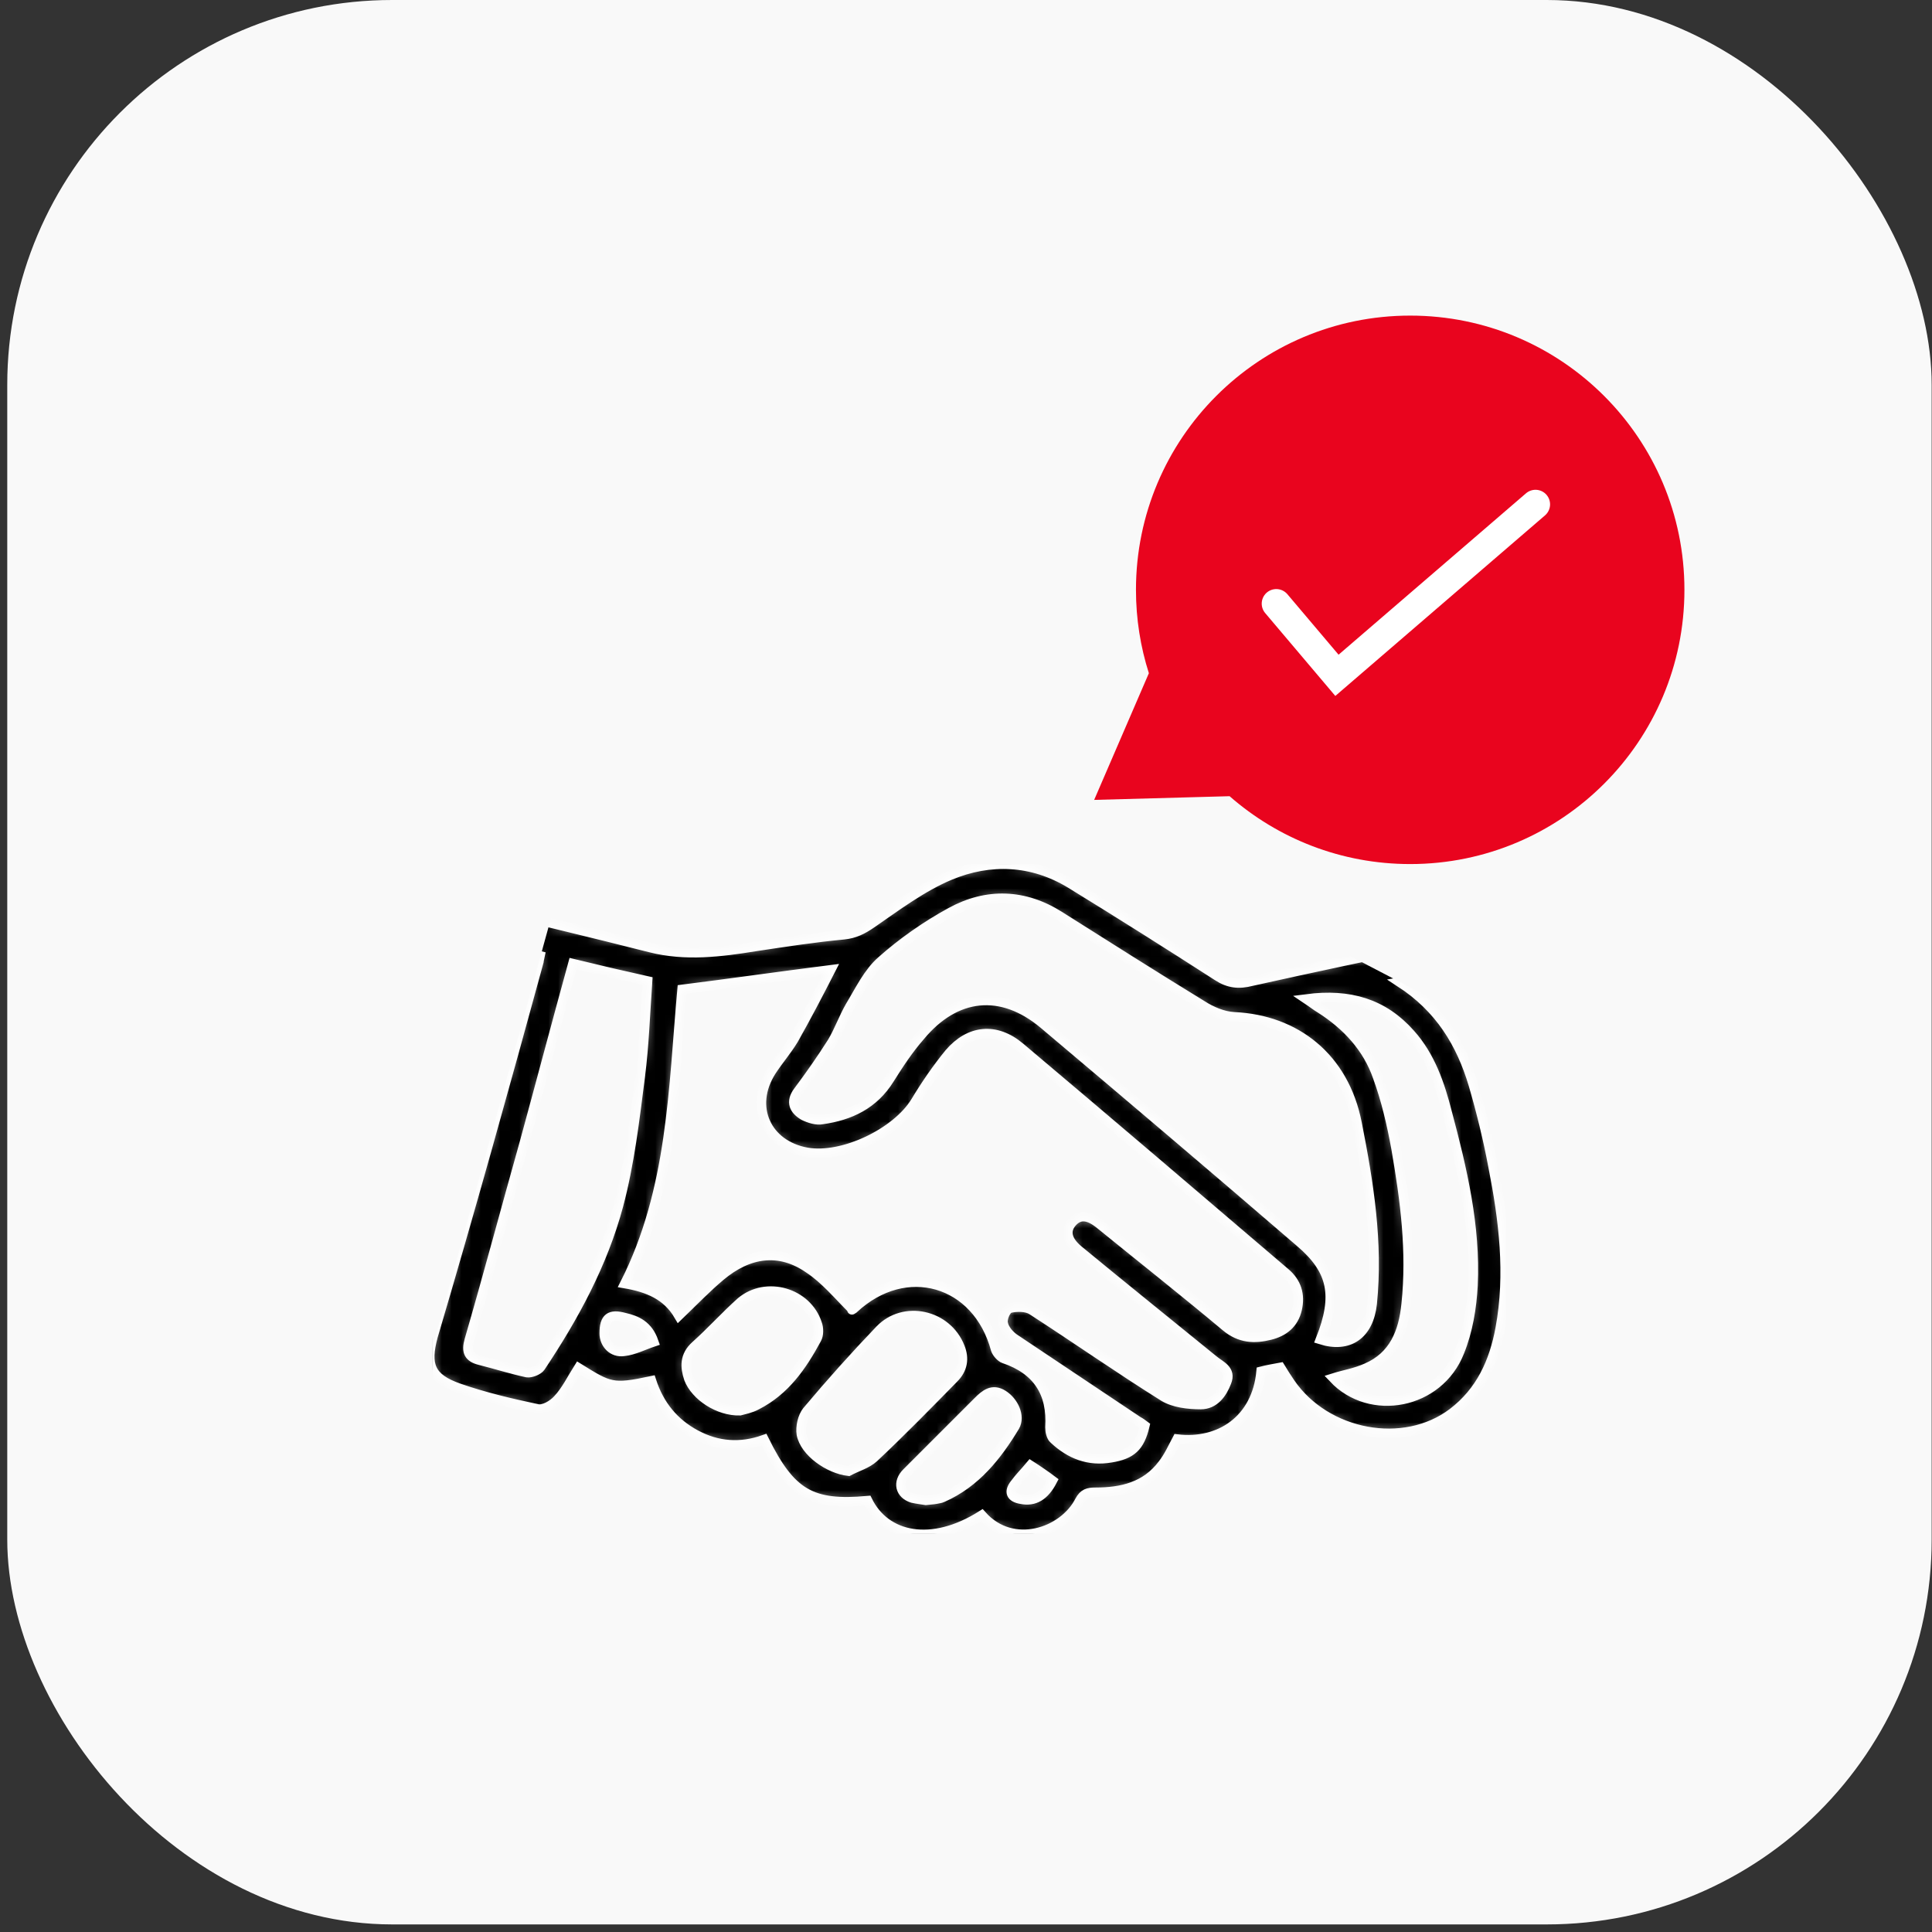
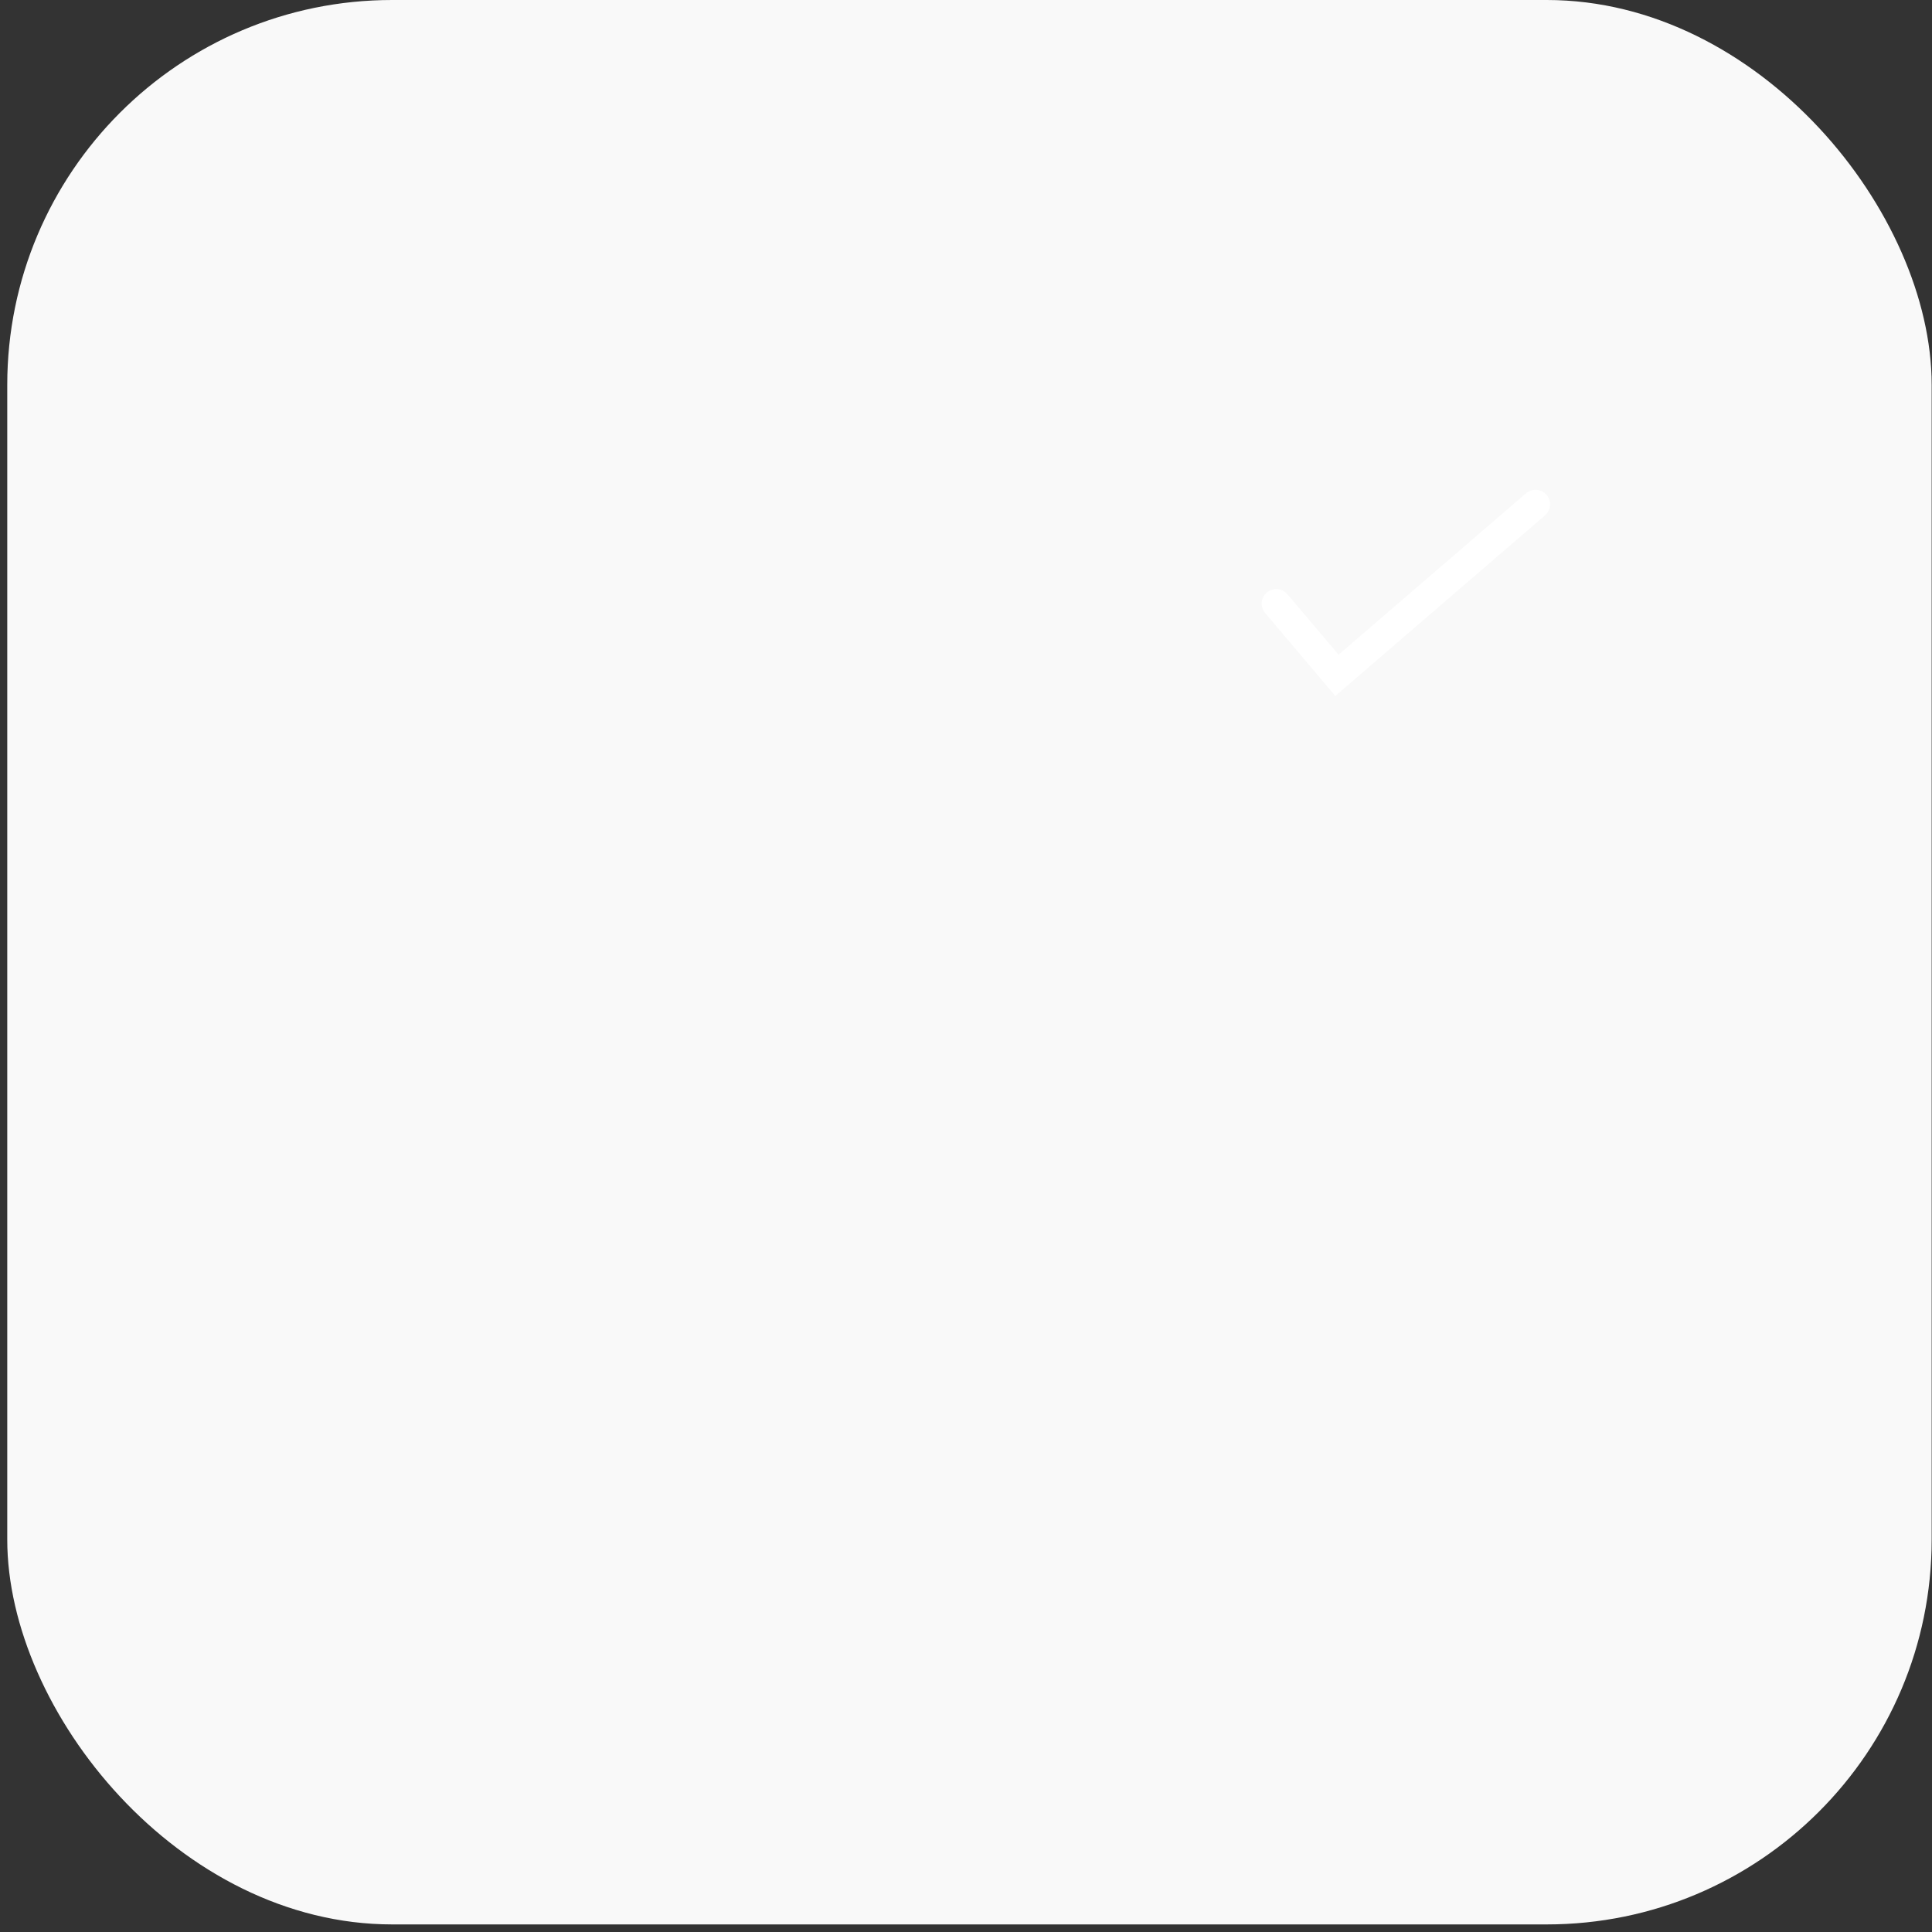
<svg xmlns="http://www.w3.org/2000/svg" width="199" height="199" viewBox="0 0 199 199" fill="none">
  <rect x="0" y="0" width="199" height="199" fill="#333333" stroke="none" />
  <rect x="0.747" width="198.219" height="198.219" rx="39.644" fill="#F9F9F9" />
  <g clip-path="url(#clip0_2881_159574)">
    <mask id="path-2-inside-1_2881_159574" fill="white">
      <path d="M55.616 98.46C52.962 97.768 50.367 97.133 47.829 96.441C46.502 96.095 45.868 95.23 46.214 94.192C46.618 93.038 47.541 92.807 48.636 93.096C54.751 94.595 60.865 96.037 66.979 97.595C70.612 98.518 74.246 98.056 77.823 97.479C80.879 97.018 83.879 96.556 86.936 96.268C88.032 96.153 88.839 95.749 89.762 95.115C92.358 93.326 94.954 91.365 97.838 90.154C101.99 88.424 106.316 88.597 110.296 91.019C115.372 94.134 120.39 97.306 125.409 100.536C126.562 101.286 127.6 101.402 128.927 101.056C135.156 99.671 141.386 98.345 147.615 97.076C148.769 96.845 149.98 96.614 151.134 96.441C152.691 96.21 153.556 96.614 153.729 97.71C153.96 98.864 153.268 99.556 151.595 99.844C149.23 100.248 146.923 100.71 144.212 101.171C148.308 103.824 150.499 107.458 151.768 111.726C152.576 114.495 153.268 117.321 153.787 120.09C154.883 125.627 155.575 131.222 154.537 136.817C153.903 140.278 152.518 143.335 149.634 145.527C144.616 149.334 136.598 147.834 132.907 142.47C132.561 141.951 132.215 141.432 131.869 140.855C131.234 140.97 130.6 141.086 129.908 141.259C129.446 146.277 125.582 148.757 121.256 148.238C120.794 149.103 120.39 150.026 119.756 150.833C118.026 153.141 115.545 153.717 112.834 153.717C112.084 153.717 111.623 153.833 111.219 154.583C109.547 157.87 104.298 159.659 101.125 156.082C95.934 159.37 91.204 158.332 89.359 154.583C83.591 155.102 81.456 153.891 78.688 148.296C76.265 149.161 73.9 148.988 71.651 147.776C69.401 146.565 67.901 144.719 67.094 142.239C63.056 143.104 62.768 142.874 59.596 140.913C58.903 142.008 58.327 143.22 57.461 144.143C56.942 144.719 55.962 145.296 55.327 145.123C52.616 144.546 49.905 143.912 47.252 142.989C44.31 141.951 43.791 140.624 44.599 137.625C48.406 124.762 51.982 111.899 55.5 99.037C55.5 98.921 55.558 98.748 55.616 98.46ZM87.801 134.856C87.686 134.971 87.801 134.856 87.916 134.798C93.281 129.78 100.664 131.914 102.567 139.009C102.683 139.355 103.086 139.817 103.432 139.932C106.836 141.086 108.393 143.45 108.162 147.027C108.162 147.43 108.278 148.007 108.566 148.238C110.239 149.795 112.142 150.545 114.449 150.141C116.526 149.795 117.391 149.045 117.91 146.854C117.679 146.681 117.449 146.507 117.218 146.392C113.007 143.566 108.739 140.739 104.528 137.913C104.009 137.567 103.432 136.933 103.317 136.298C103.202 135.837 103.605 134.856 104.009 134.741C104.701 134.568 105.682 134.568 106.259 134.914C110.815 137.855 115.257 140.97 119.871 143.854C120.91 144.489 122.409 144.662 123.678 144.662C125.062 144.662 125.87 143.566 126.331 142.355C126.851 141.086 125.697 140.682 125.005 140.105C120.333 136.298 115.661 132.549 111.046 128.742C109.893 127.761 109.662 126.781 110.412 125.916C111.162 125.05 112.084 125.108 113.296 126.089C117.622 129.607 122.005 133.068 126.274 136.644C127.716 137.855 129.215 137.913 130.83 137.509C132.215 137.163 133.253 136.356 133.599 134.856C133.945 133.356 133.541 132.087 132.388 131.107C123.274 123.32 114.219 115.591 105.047 107.862C102.567 105.785 99.856 106.074 97.78 108.496C96.511 110.054 95.357 111.726 94.319 113.457C92.358 116.687 86.821 119.34 83.129 118.706C78.918 117.956 77.13 113.976 79.438 110.342C80.187 109.188 81.053 108.208 81.745 107.054C83.014 104.805 84.225 102.498 85.552 99.902C80.13 100.594 75.285 101.286 70.266 101.921C69.344 112.072 69.286 122.513 64.383 132.203C66.748 132.607 68.709 133.414 69.92 135.491C71.42 134.049 72.747 132.664 74.189 131.453C77.13 128.973 80.303 128.569 83.302 130.645C84.975 131.741 86.302 133.356 87.801 134.856ZM136.022 137.971C138.963 138.894 140.982 137.452 141.328 134.279C141.963 127.992 140.982 121.82 139.771 115.706C138.444 108.9 133.426 105.036 127.139 104.747C125.985 104.689 124.774 104.17 123.794 103.536C118.891 100.536 113.988 97.422 109.143 94.365C105.509 92.058 101.644 91.942 97.953 93.961C95.415 95.345 92.935 97.076 90.8 98.979C89.416 100.19 88.551 102.036 87.57 103.651C86.878 104.862 86.417 106.189 85.725 107.343C84.629 109.073 83.418 110.804 82.206 112.419C81.399 113.514 81.802 114.322 82.783 114.899C83.36 115.187 84.11 115.418 84.686 115.303C87.57 114.899 89.993 113.745 91.608 111.15C92.589 109.592 93.569 108.093 94.78 106.708C98.414 102.325 103.144 101.805 107.528 105.497C116.353 112.938 125.12 120.378 133.888 127.934C137.291 130.819 137.81 133.472 136.022 137.971ZM59.019 99.267C57.288 105.555 55.673 111.669 54.001 117.783C52.097 124.531 50.309 131.28 48.348 138.029C48.002 139.24 48.29 139.817 49.444 140.105C51.059 140.509 52.674 141.028 54.289 141.374C54.693 141.432 55.443 141.143 55.673 140.797C59.134 135.606 62.076 130.184 63.691 124.185C64.844 119.859 65.364 115.36 65.94 110.861C66.344 107.631 66.46 104.401 66.69 101.056C64.095 100.479 61.614 99.902 59.019 99.267ZM137.348 141.951C141.155 145.988 148.192 144.662 150.326 139.24C151.192 137.106 151.595 134.683 151.711 132.376C151.999 126.319 150.615 120.436 149.057 114.61C148.308 111.669 147.327 108.785 145.25 106.478C142.482 103.363 139.021 102.325 134.58 102.901C135.272 103.363 135.618 103.651 136.022 103.882C138.733 105.612 140.867 107.92 141.905 110.919C142.77 113.284 143.347 115.764 143.808 118.302C144.731 123.608 145.424 128.915 144.847 134.337C144.558 137.221 143.578 139.701 140.751 140.913C139.598 141.432 138.444 141.605 137.348 141.951ZM87.397 151.526C88.263 151.064 89.301 150.776 89.993 150.141C92.819 147.488 95.53 144.719 98.241 141.951C99.164 141.028 99.337 139.932 98.876 138.778C97.549 135.375 93.108 134.395 90.627 136.99C88.032 139.701 85.552 142.47 83.129 145.354C82.668 145.931 82.437 146.969 82.552 147.719C82.898 149.565 85.379 151.295 87.397 151.526ZM76.207 145.296C76.611 145.181 77.303 145.065 77.938 144.719C80.879 143.22 82.61 140.682 84.11 137.913C84.34 137.509 84.34 136.817 84.167 136.356C83.129 133.126 78.918 131.914 76.323 134.106C74.708 135.548 73.266 137.163 71.651 138.605C70.497 139.644 70.555 140.797 70.959 142.008C71.651 143.797 74.016 145.354 76.207 145.296ZM95.357 154.525C95.819 154.467 96.107 154.467 96.395 154.41C96.626 154.352 96.857 154.352 97.088 154.237C100.491 152.737 102.683 149.968 104.528 146.911C105.105 145.873 104.413 144.373 103.317 143.681C102.221 142.989 101.471 143.623 100.721 144.373C98.299 146.796 95.819 149.276 93.396 151.699C92.416 152.679 92.704 153.891 93.973 154.294C94.492 154.41 95.011 154.467 95.357 154.525ZM67.325 138.202C66.748 136.529 65.594 136.01 64.325 135.721C62.826 135.318 62.249 135.721 62.249 137.336C62.249 138.432 63.114 139.355 64.268 139.182C65.306 139.067 66.287 138.548 67.325 138.202ZM108.393 152.506C107.701 151.987 106.951 151.468 106.143 150.949C105.567 151.641 104.99 152.218 104.528 152.852C103.894 153.66 104.125 154.237 105.163 154.41C106.547 154.698 107.585 154.064 108.393 152.506Z" />
    </mask>
    <path d="M55.616 98.46C52.962 97.768 50.367 97.133 47.829 96.441C46.502 96.095 45.868 95.23 46.214 94.192C46.618 93.038 47.541 92.807 48.636 93.096C54.751 94.595 60.865 96.037 66.979 97.595C70.612 98.518 74.246 98.056 77.823 97.479C80.879 97.018 83.879 96.556 86.936 96.268C88.032 96.153 88.839 95.749 89.762 95.115C92.358 93.326 94.954 91.365 97.838 90.154C101.99 88.424 106.316 88.597 110.296 91.019C115.372 94.134 120.39 97.306 125.409 100.536C126.562 101.286 127.6 101.402 128.927 101.056C135.156 99.671 141.386 98.345 147.615 97.076C148.769 96.845 149.98 96.614 151.134 96.441C152.691 96.21 153.556 96.614 153.729 97.71C153.96 98.864 153.268 99.556 151.595 99.844C149.23 100.248 146.923 100.71 144.212 101.171C148.308 103.824 150.499 107.458 151.768 111.726C152.576 114.495 153.268 117.321 153.787 120.09C154.883 125.627 155.575 131.222 154.537 136.817C153.903 140.278 152.518 143.335 149.634 145.527C144.616 149.334 136.598 147.834 132.907 142.47C132.561 141.951 132.215 141.432 131.869 140.855C131.234 140.97 130.6 141.086 129.908 141.259C129.446 146.277 125.582 148.757 121.256 148.238C120.794 149.103 120.39 150.026 119.756 150.833C118.026 153.141 115.545 153.717 112.834 153.717C112.084 153.717 111.623 153.833 111.219 154.583C109.547 157.87 104.298 159.659 101.125 156.082C95.934 159.37 91.204 158.332 89.359 154.583C83.591 155.102 81.456 153.891 78.688 148.296C76.265 149.161 73.9 148.988 71.651 147.776C69.401 146.565 67.901 144.719 67.094 142.239C63.056 143.104 62.768 142.874 59.596 140.913C58.903 142.008 58.327 143.22 57.461 144.143C56.942 144.719 55.962 145.296 55.327 145.123C52.616 144.546 49.905 143.912 47.252 142.989C44.31 141.951 43.791 140.624 44.599 137.625C48.406 124.762 51.982 111.899 55.5 99.037C55.5 98.921 55.558 98.748 55.616 98.46ZM87.801 134.856C87.686 134.971 87.801 134.856 87.916 134.798C93.281 129.78 100.664 131.914 102.567 139.009C102.683 139.355 103.086 139.817 103.432 139.932C106.836 141.086 108.393 143.45 108.162 147.027C108.162 147.43 108.278 148.007 108.566 148.238C110.239 149.795 112.142 150.545 114.449 150.141C116.526 149.795 117.391 149.045 117.91 146.854C117.679 146.681 117.449 146.507 117.218 146.392C113.007 143.566 108.739 140.739 104.528 137.913C104.009 137.567 103.432 136.933 103.317 136.298C103.202 135.837 103.605 134.856 104.009 134.741C104.701 134.568 105.682 134.568 106.259 134.914C110.815 137.855 115.257 140.97 119.871 143.854C120.91 144.489 122.409 144.662 123.678 144.662C125.062 144.662 125.87 143.566 126.331 142.355C126.851 141.086 125.697 140.682 125.005 140.105C120.333 136.298 115.661 132.549 111.046 128.742C109.893 127.761 109.662 126.781 110.412 125.916C111.162 125.05 112.084 125.108 113.296 126.089C117.622 129.607 122.005 133.068 126.274 136.644C127.716 137.855 129.215 137.913 130.83 137.509C132.215 137.163 133.253 136.356 133.599 134.856C133.945 133.356 133.541 132.087 132.388 131.107C123.274 123.32 114.219 115.591 105.047 107.862C102.567 105.785 99.856 106.074 97.78 108.496C96.511 110.054 95.357 111.726 94.319 113.457C92.358 116.687 86.821 119.34 83.129 118.706C78.918 117.956 77.13 113.976 79.438 110.342C80.187 109.188 81.053 108.208 81.745 107.054C83.014 104.805 84.225 102.498 85.552 99.902C80.13 100.594 75.285 101.286 70.266 101.921C69.344 112.072 69.286 122.513 64.383 132.203C66.748 132.607 68.709 133.414 69.92 135.491C71.42 134.049 72.747 132.664 74.189 131.453C77.13 128.973 80.303 128.569 83.302 130.645C84.975 131.741 86.302 133.356 87.801 134.856ZM136.022 137.971C138.963 138.894 140.982 137.452 141.328 134.279C141.963 127.992 140.982 121.82 139.771 115.706C138.444 108.9 133.426 105.036 127.139 104.747C125.985 104.689 124.774 104.17 123.794 103.536C118.891 100.536 113.988 97.422 109.143 94.365C105.509 92.058 101.644 91.942 97.953 93.961C95.415 95.345 92.935 97.076 90.8 98.979C89.416 100.19 88.551 102.036 87.57 103.651C86.878 104.862 86.417 106.189 85.725 107.343C84.629 109.073 83.418 110.804 82.206 112.419C81.399 113.514 81.802 114.322 82.783 114.899C83.36 115.187 84.11 115.418 84.686 115.303C87.57 114.899 89.993 113.745 91.608 111.15C92.589 109.592 93.569 108.093 94.78 106.708C98.414 102.325 103.144 101.805 107.528 105.497C116.353 112.938 125.12 120.378 133.888 127.934C137.291 130.819 137.81 133.472 136.022 137.971ZM59.019 99.267C57.288 105.555 55.673 111.669 54.001 117.783C52.097 124.531 50.309 131.28 48.348 138.029C48.002 139.24 48.29 139.817 49.444 140.105C51.059 140.509 52.674 141.028 54.289 141.374C54.693 141.432 55.443 141.143 55.673 140.797C59.134 135.606 62.076 130.184 63.691 124.185C64.844 119.859 65.364 115.36 65.94 110.861C66.344 107.631 66.46 104.401 66.69 101.056C64.095 100.479 61.614 99.902 59.019 99.267ZM137.348 141.951C141.155 145.988 148.192 144.662 150.326 139.24C151.192 137.106 151.595 134.683 151.711 132.376C151.999 126.319 150.615 120.436 149.057 114.61C148.308 111.669 147.327 108.785 145.25 106.478C142.482 103.363 139.021 102.325 134.58 102.901C135.272 103.363 135.618 103.651 136.022 103.882C138.733 105.612 140.867 107.92 141.905 110.919C142.77 113.284 143.347 115.764 143.808 118.302C144.731 123.608 145.424 128.915 144.847 134.337C144.558 137.221 143.578 139.701 140.751 140.913C139.598 141.432 138.444 141.605 137.348 141.951ZM87.397 151.526C88.263 151.064 89.301 150.776 89.993 150.141C92.819 147.488 95.53 144.719 98.241 141.951C99.164 141.028 99.337 139.932 98.876 138.778C97.549 135.375 93.108 134.395 90.627 136.99C88.032 139.701 85.552 142.47 83.129 145.354C82.668 145.931 82.437 146.969 82.552 147.719C82.898 149.565 85.379 151.295 87.397 151.526ZM76.207 145.296C76.611 145.181 77.303 145.065 77.938 144.719C80.879 143.22 82.61 140.682 84.11 137.913C84.34 137.509 84.34 136.817 84.167 136.356C83.129 133.126 78.918 131.914 76.323 134.106C74.708 135.548 73.266 137.163 71.651 138.605C70.497 139.644 70.555 140.797 70.959 142.008C71.651 143.797 74.016 145.354 76.207 145.296ZM95.357 154.525C95.819 154.467 96.107 154.467 96.395 154.41C96.626 154.352 96.857 154.352 97.088 154.237C100.491 152.737 102.683 149.968 104.528 146.911C105.105 145.873 104.413 144.373 103.317 143.681C102.221 142.989 101.471 143.623 100.721 144.373C98.299 146.796 95.819 149.276 93.396 151.699C92.416 152.679 92.704 153.891 93.973 154.294C94.492 154.41 95.011 154.467 95.357 154.525ZM67.325 138.202C66.748 136.529 65.594 136.01 64.325 135.721C62.826 135.318 62.249 135.721 62.249 137.336C62.249 138.432 63.114 139.355 64.268 139.182C65.306 139.067 66.287 138.548 67.325 138.202ZM108.393 152.506C107.701 151.987 106.951 151.468 106.143 150.949C105.567 151.641 104.99 152.218 104.528 152.852C103.894 153.66 104.125 154.237 105.163 154.41C106.547 154.698 107.585 154.064 108.393 152.506Z" fill="black" stroke="white" mask="url(#path-2-inside-1_2881_159574)" />
    <rect x="140.154" y="85.297" width="25.383" height="12.19" transform="rotate(27.52 140.154 85.297)" fill="#F9F9F9" />
    <rect x="29.745" y="146.584" width="69.923" height="12.19" transform="rotate(-74.564 29.745 146.584)" fill="#F9F9F9" />
  </g>
-   <path fill-rule="evenodd" clip-rule="evenodd" d="M145.253 32.508C160.853 32.508 173.499 45.154 173.499 60.754C173.499 76.354 160.853 89 145.253 89C138.129 89 131.62 86.362 126.651 82.01L112.701 82.391L118.336 69.342C117.473 66.634 117.007 63.748 117.007 60.754C117.007 45.154 129.653 32.508 145.253 32.508Z" fill="#E9041E" />
  <path d="M131.459 62.175L137.708 69.56L158.16 51.949" stroke="white" stroke-width="3" stroke-linecap="round" />
  <defs>
    <clipPath id="clip0_2881_159574">
-       <rect width="110.63" height="68.985" fill="white" transform="translate(44.541 89)" />
-     </clipPath>
+       </clipPath>
  </defs>
</svg>